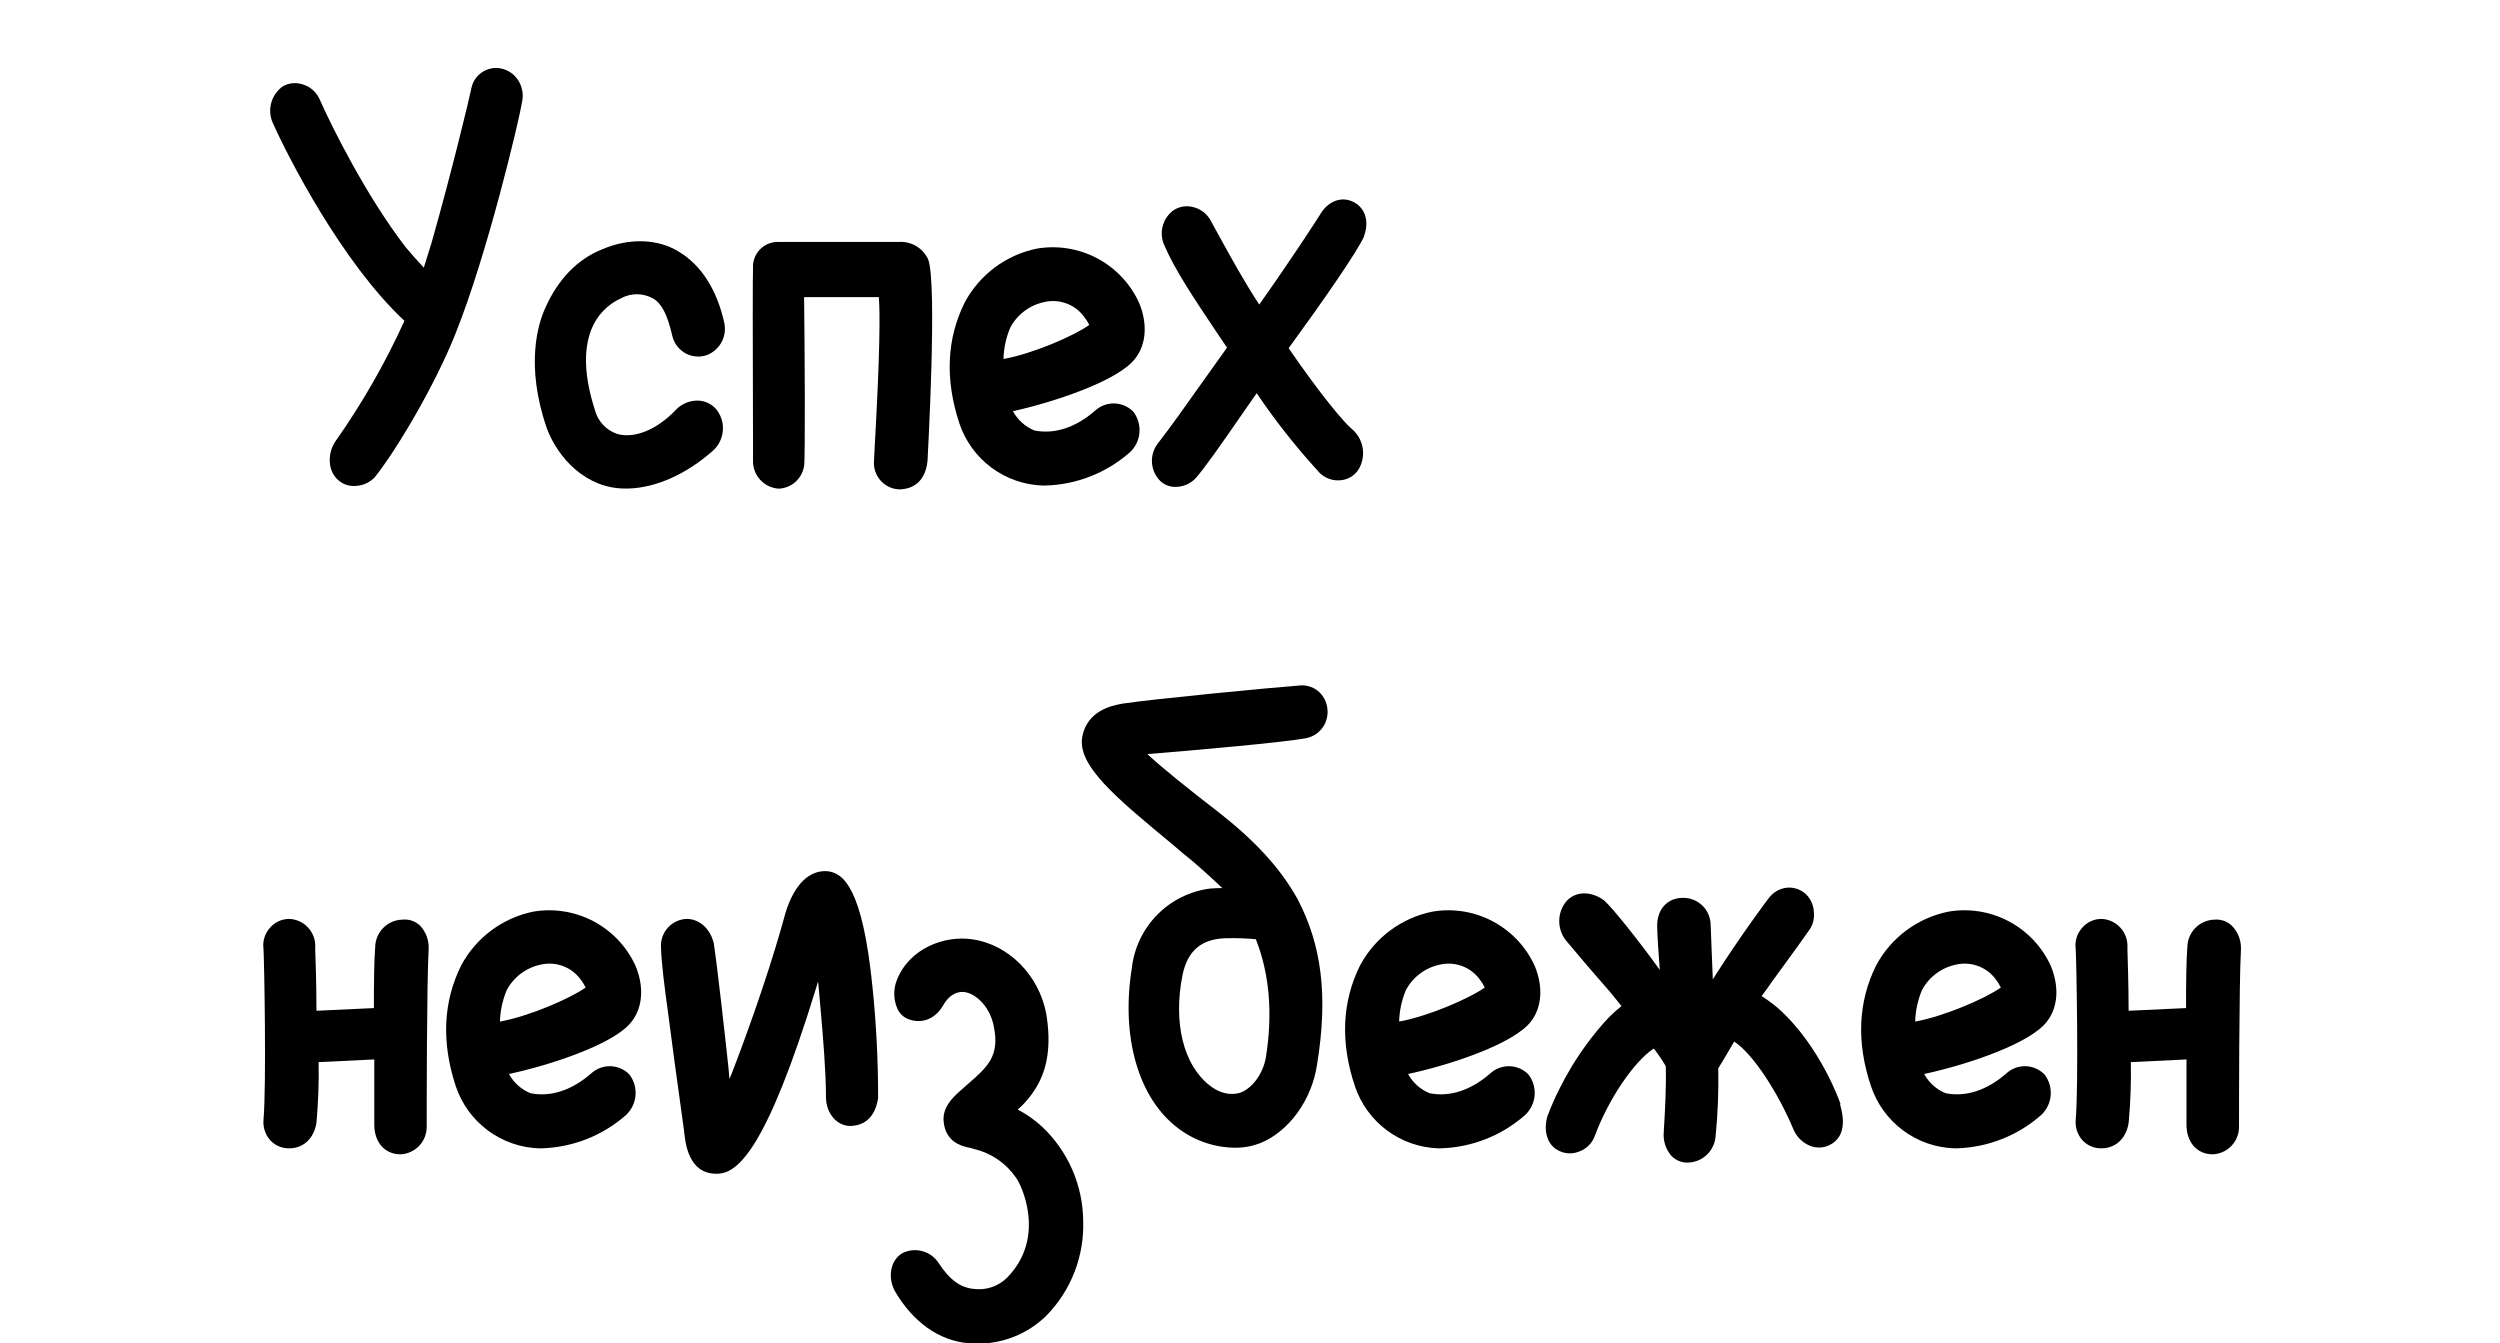
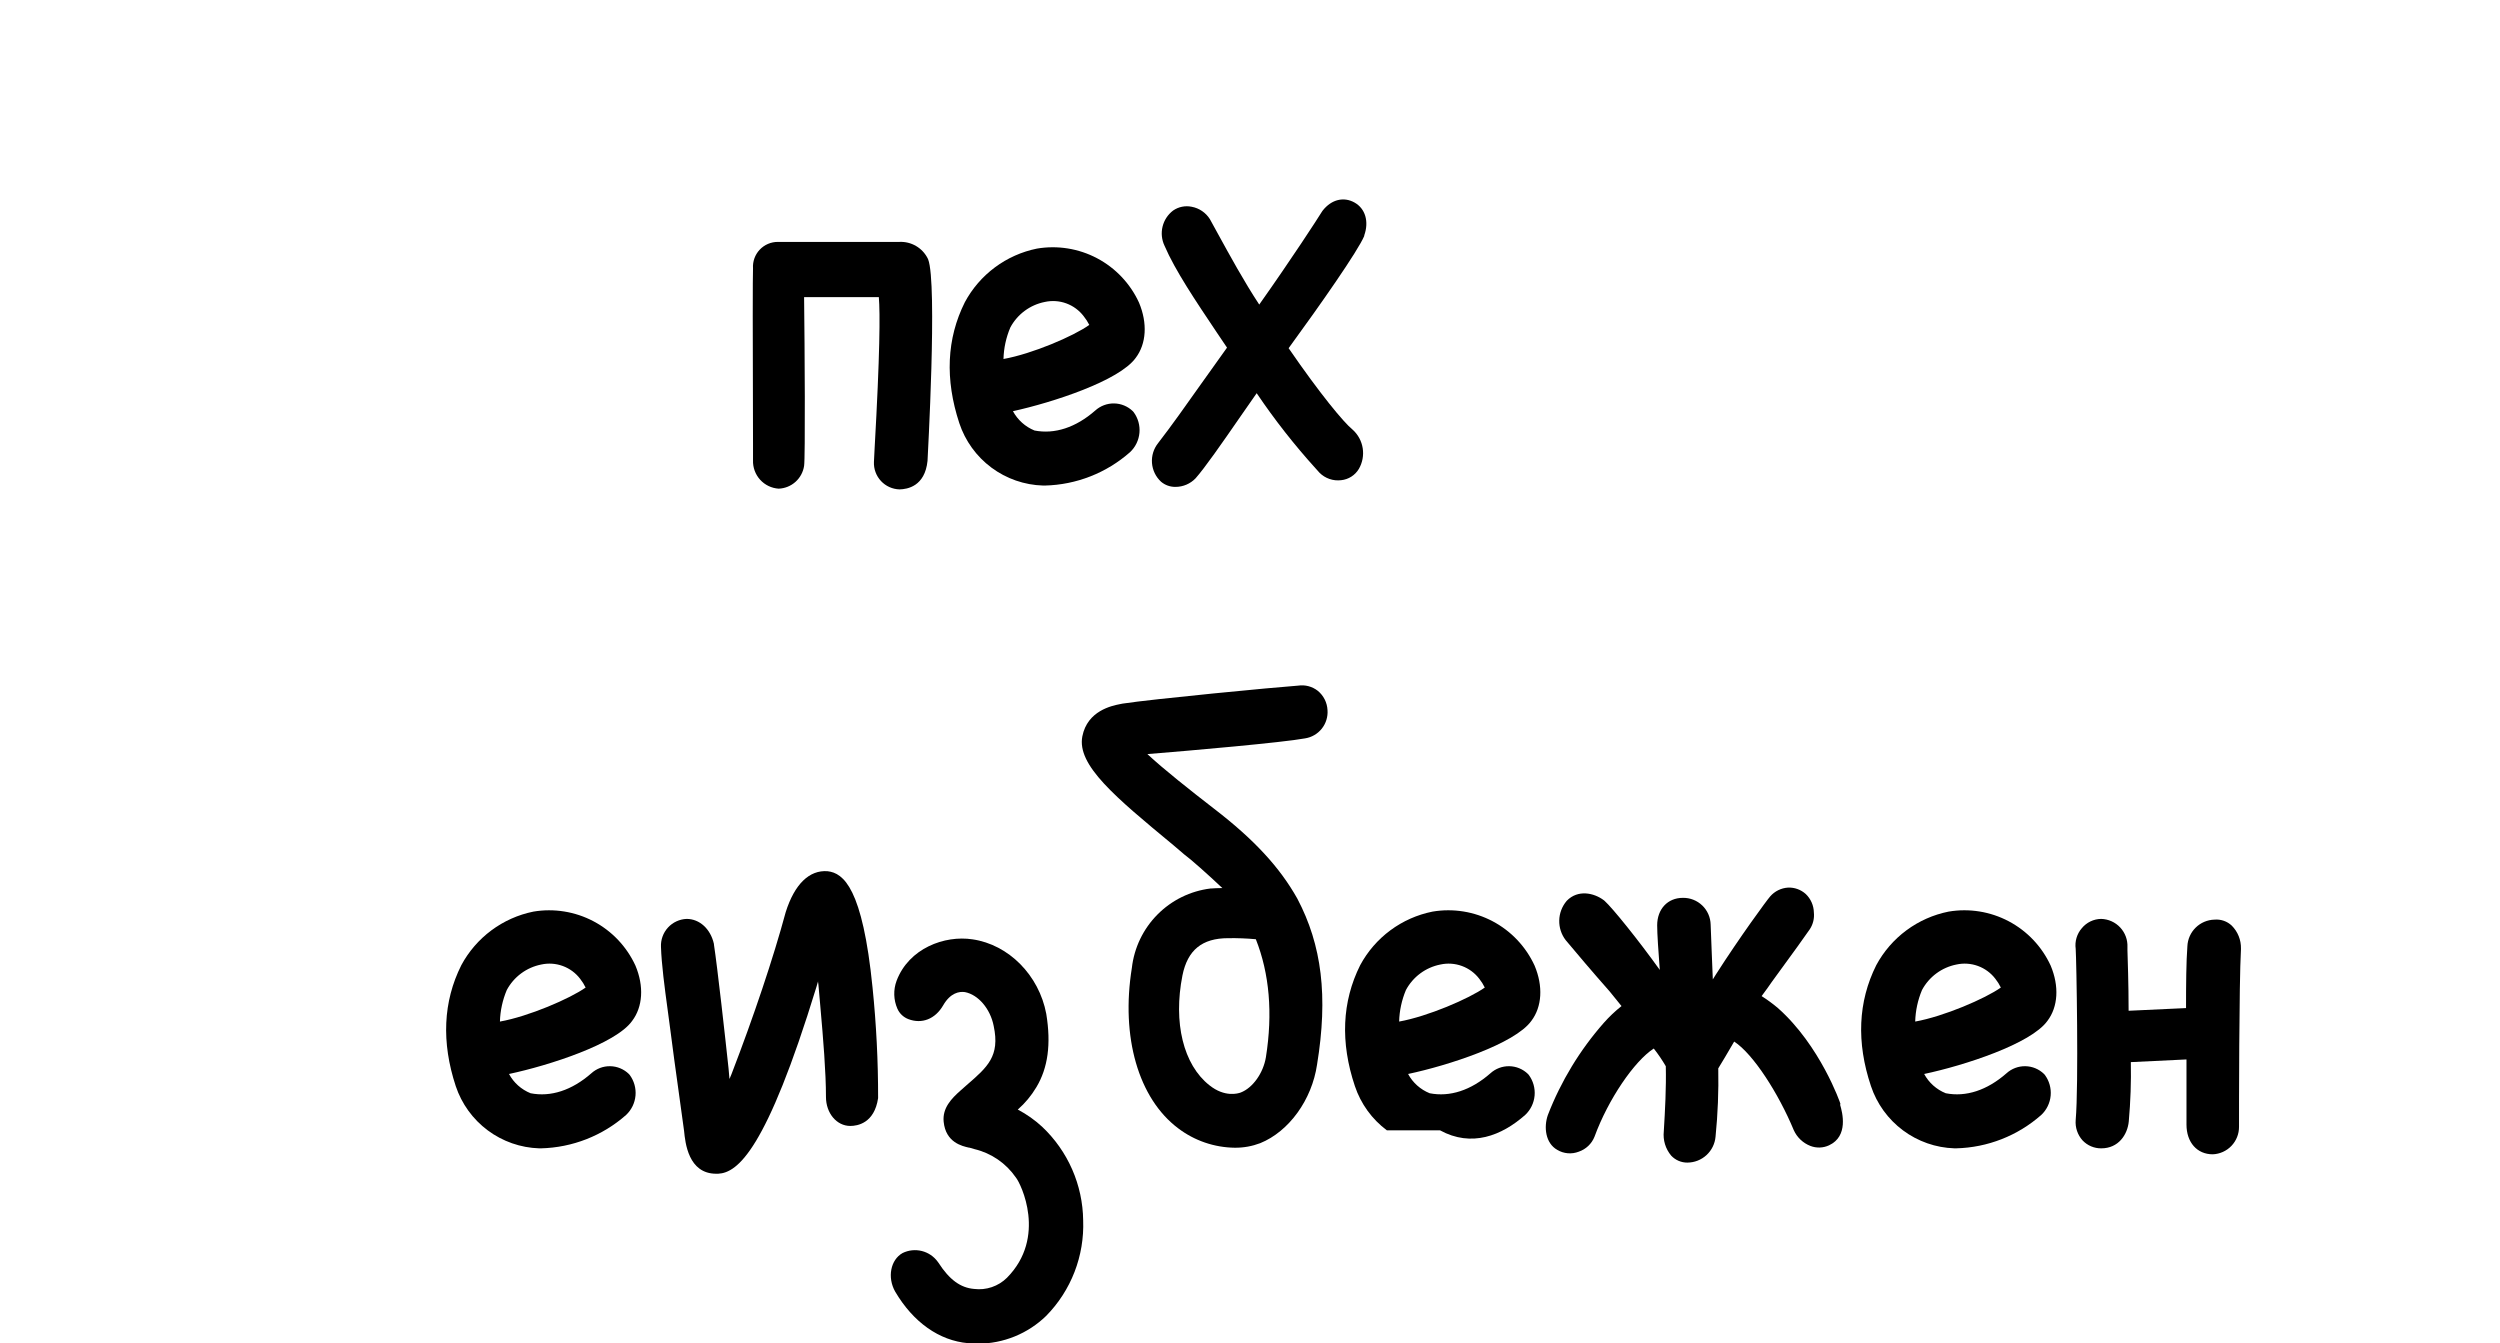
<svg xmlns="http://www.w3.org/2000/svg" width="549" height="295" viewBox="0 0 549 295" fill="none">
  <g clip-path="url(#clip0_1474_776)">
-     <path d="M88.815 70.456C84.609 79.711 79.549 88.552 73.699 96.865C71.927 99.372 71.805 103.446 74.42 105.562C75.361 106.339 76.549 106.751 77.768 106.724C78.615 106.729 79.454 106.562 80.233 106.232C81.013 105.902 81.717 105.415 82.302 104.803L82.375 104.706C87.337 98.443 95.573 84.401 99.936 73.502C106.999 56.01 114.099 25.992 114.673 22.249C114.991 20.613 114.653 18.917 113.732 17.528C113.299 16.879 112.741 16.323 112.09 15.892C111.44 15.462 110.71 15.165 109.944 15.02C108.537 14.758 107.083 15.052 105.888 15.842C104.694 16.631 103.852 17.854 103.541 19.253L103.455 19.558V19.656C103.04 21.711 99.056 38.286 94.754 53.368C94.156 55.288 93.618 57.038 93.068 58.774C91.626 57.221 90.209 55.643 89.047 54.236C80.628 43.313 72.99 28.17 70.131 21.674C69.787 20.94 69.294 20.284 68.684 19.749C68.074 19.215 67.36 18.812 66.587 18.568C65.873 18.314 65.114 18.213 64.359 18.27C63.603 18.327 62.868 18.541 62.2 18.898C60.94 19.753 60.018 21.021 59.592 22.483C59.165 23.946 59.263 25.511 59.866 26.91C63.153 34.298 75.055 57.625 88.815 70.456Z" fill="black" />
-     <path d="M137.281 107.287H137.977C144.087 107.103 150.65 104.168 156.515 99.018C157.751 97.927 158.537 96.414 158.72 94.775C158.903 93.136 158.47 91.487 157.505 90.15L157.432 90.052C156.946 89.438 156.335 88.935 155.64 88.577C154.944 88.218 154.18 88.012 153.399 87.972C152.495 87.937 151.593 88.091 150.752 88.423C149.91 88.756 149.147 89.261 148.511 89.905C144.368 94.321 139.383 96.388 135.521 95.287C134.332 94.885 133.263 94.192 132.409 93.272C131.556 92.351 130.945 91.232 130.633 90.016C128.324 82.774 128.067 76.988 129.851 72.364C131.058 69.307 133.408 66.842 136.401 65.49C137.484 64.904 138.699 64.603 139.93 64.616C141.161 64.629 142.369 64.955 143.44 65.564C145.273 66.603 146.556 69.074 147.595 73.588C147.757 74.371 148.075 75.115 148.531 75.772C148.987 76.43 149.57 76.989 150.246 77.416C150.947 77.858 151.734 78.142 152.554 78.252C153.374 78.362 154.208 78.294 155 78.052L155.196 77.991C156.605 77.458 157.772 76.428 158.476 75.094C159.18 73.761 159.374 72.216 159.02 70.75C157.407 63.57 153.961 58.224 149.122 55.301C144.515 52.402 138.124 52.206 132.173 54.775C126.808 56.928 122.495 61.38 119.733 67.655C118.23 70.933 115.26 80.083 120.087 94.064C122.58 100.719 128.8 107.287 137.281 107.287Z" fill="black" />
    <path d="M203.685 101.208C203.685 100.865 205.884 62.188 203.819 56.952L203.746 56.793C203.176 55.639 202.281 54.676 201.171 54.024C200.062 53.373 198.786 53.059 197.501 53.123H170.825C170.077 53.118 169.336 53.268 168.648 53.563C167.96 53.858 167.34 54.291 166.828 54.836C166.315 55.382 165.92 56.027 165.668 56.732C165.416 57.437 165.312 58.187 165.362 58.934C165.289 60.634 165.277 72.279 165.362 97.428V101.098C165.312 102.663 165.871 104.186 166.922 105.346C167.974 106.506 169.435 107.211 170.996 107.311C172.363 107.258 173.669 106.73 174.688 105.816C175.707 104.903 176.377 103.663 176.58 102.309C176.861 100.596 176.715 76.01 176.58 65.246H192.992C193.285 68.817 193.236 77.698 192.063 98.504C191.941 100.669 191.917 101.195 191.917 101.428C191.882 102.196 192.001 102.963 192.266 103.684C192.531 104.406 192.938 105.067 193.461 105.63C193.984 106.192 194.614 106.645 195.314 106.961C196.014 107.277 196.77 107.45 197.538 107.471C199.224 107.434 203.11 106.822 203.685 101.208Z" fill="black" />
    <path d="M229.078 106.627H229.457C236.362 106.462 242.987 103.863 248.166 99.287C249.347 98.173 250.079 96.664 250.223 95.045C250.367 93.427 249.913 91.811 248.948 90.505L248.764 90.297C247.663 89.228 246.195 88.619 244.661 88.594C243.126 88.569 241.64 89.13 240.504 90.162C236.239 93.893 231.607 95.398 227.184 94.542C225.16 93.72 223.483 92.219 222.442 90.297C231.168 88.377 245.783 83.631 249.4 78.591C251.746 75.496 252.027 70.971 250.121 66.445C248.207 62.277 244.974 58.857 240.923 56.714C236.871 54.572 232.227 53.826 227.709 54.592C224.371 55.271 221.222 56.677 218.487 58.711C215.752 60.744 213.498 63.355 211.884 66.359C207.876 74.359 207.497 83.3 210.662 92.915C211.953 96.817 214.414 100.226 217.708 102.68C221.003 105.133 224.973 106.511 229.078 106.627ZM220.365 78.836C220.427 76.454 220.937 74.105 221.868 71.912C222.636 70.477 223.713 69.229 225.021 68.261C226.329 67.292 227.836 66.626 229.432 66.31C231.009 65.96 232.653 66.07 234.169 66.628C235.685 67.185 237.01 68.166 237.986 69.454C238.459 70.041 238.868 70.677 239.208 71.35C235.762 73.821 226.658 77.71 220.365 78.836Z" fill="black" />
    <path d="M298.415 102.957C299.199 101.591 299.495 99.998 299.253 98.441C299.011 96.885 298.245 95.457 297.083 94.394L296.997 94.321C295.054 92.731 289.885 86.505 282.981 76.462C290.02 66.823 298.219 55.093 299.588 51.815V51.692C300.663 48.659 299.833 45.821 297.474 44.488C295.116 43.154 292.403 43.766 290.447 46.261L290.289 46.494C289.274 48.145 283.739 56.683 276.529 66.884C273.107 61.674 270.101 56.157 267.388 51.215C266.826 50.188 266.288 49.185 265.69 48.121C265.247 47.417 264.663 46.812 263.975 46.344C263.288 45.877 262.511 45.557 261.694 45.405C260.992 45.26 260.269 45.258 259.567 45.401C258.866 45.544 258.2 45.828 257.612 46.237C256.458 47.112 255.64 48.359 255.297 49.767C254.955 51.175 255.108 52.659 255.73 53.968C258.052 59.374 262.512 66.004 267.217 73.025L269.453 76.34C267.498 79.043 265.555 81.783 263.673 84.438C260.386 89.086 257.282 93.477 254.313 97.318C253.334 98.55 252.856 100.107 252.976 101.677C253.096 103.247 253.805 104.714 254.96 105.782C255.847 106.535 256.976 106.939 258.138 106.92C258.962 106.92 259.777 106.753 260.536 106.43C261.294 106.106 261.979 105.632 262.549 105.036C264.602 102.712 268.097 97.697 272.508 91.312L275.967 86.346C279.912 92.191 284.269 97.746 289.006 102.969L289.775 103.825C290.39 104.436 291.135 104.899 291.954 105.181C292.773 105.463 293.645 105.555 294.505 105.452C295.306 105.372 296.077 105.104 296.757 104.671C297.436 104.237 298.004 103.65 298.415 102.957Z" fill="black" />
-     <path d="M88.363 201.951C86.812 201.987 85.332 202.613 84.224 203.701C83.117 204.789 82.465 206.258 82.4 207.81C82.143 211.162 82.106 216.226 82.106 221.375L69.495 221.963C69.495 215.847 69.288 210.55 69.227 208.642V207.994C69.263 207.206 69.141 206.418 68.869 205.677C68.598 204.937 68.181 204.258 67.644 203.68C67.107 203.103 66.46 202.638 65.741 202.314C65.023 201.99 64.247 201.812 63.459 201.792C62.644 201.8 61.84 201.988 61.106 202.341C60.371 202.694 59.722 203.204 59.206 203.835C58.672 204.449 58.276 205.171 58.044 205.952C57.812 206.733 57.75 207.554 57.862 208.361C58.021 210.575 58.534 238.317 57.862 245.95C57.794 246.759 57.892 247.574 58.15 248.344C58.409 249.114 58.822 249.823 59.365 250.427C59.893 250.987 60.532 251.432 61.241 251.733C61.95 252.034 62.713 252.185 63.483 252.176C67.259 252.176 69.239 249.179 69.52 246.243C69.895 241.92 70.046 237.58 69.972 233.241L82.192 232.653V246.953C82.192 250.867 84.514 253.485 87.96 253.485C89.515 253.418 90.983 252.749 92.055 251.62C93.126 250.49 93.717 248.988 93.703 247.43C93.703 244.237 93.703 216.018 94.131 208.446V208.287C94.167 207.359 94.015 206.434 93.686 205.566C93.356 204.698 92.855 203.905 92.213 203.236C91.7 202.758 91.091 202.396 90.427 202.175C89.763 201.953 89.059 201.877 88.363 201.951Z" fill="black" />
    <path d="M138.82 224.189C141.166 221.094 141.447 216.569 139.541 212.043C137.624 207.878 134.39 204.46 130.34 202.318C126.289 200.176 121.647 199.428 117.129 200.19C113.791 200.869 110.642 202.275 107.907 204.309C105.172 206.342 102.918 208.954 101.304 211.957C97.296 219.957 96.917 228.898 100.082 238.513C101.376 242.392 103.827 245.782 107.104 248.225C110.382 250.667 114.328 252.046 118.412 252.176H118.791C125.696 252.011 132.322 249.412 137.5 244.837C138.681 243.722 139.413 242.213 139.557 240.594C139.701 238.976 139.248 237.36 138.282 236.054L138.099 235.846C136.998 234.774 135.531 234.163 133.995 234.138C132.46 234.113 130.973 234.676 129.838 235.712C125.573 239.442 120.942 240.947 116.518 240.078C114.492 239.267 112.814 237.769 111.777 235.846C120.588 233.975 135.252 229.241 138.82 224.189ZM128.628 216.85C125.182 219.296 116.078 223.211 109.785 224.336C109.853 221.955 110.362 219.607 111.288 217.412C112.056 215.977 113.133 214.73 114.441 213.761C115.749 212.792 117.256 212.126 118.852 211.81C120.429 211.463 122.072 211.575 123.588 212.132C125.103 212.689 126.428 213.668 127.406 214.954C127.882 215.561 128.292 216.217 128.628 216.911V216.85Z" fill="black" />
    <path d="M181.749 191.321C177.741 191.003 174.478 194.147 172.535 200.324C169.834 210.342 165.484 223.32 160.633 235.895L160.193 236.946C160.119 236.041 160.046 235.234 159.985 234.586C159.288 228.054 157.541 212.348 156.783 207.431V207.308C156.05 204.005 153.643 201.791 150.783 201.791C150.012 201.821 149.254 202.003 148.553 202.327C147.852 202.651 147.221 203.11 146.698 203.679C146.174 204.247 145.768 204.913 145.503 205.638C145.237 206.364 145.117 207.135 145.15 207.907C145.272 211.773 145.932 216.715 146.641 221.938C146.824 223.32 147.02 224.739 147.203 226.146C147.728 230.317 148.339 234.708 148.999 239.454C149.415 242.439 149.842 245.46 150.221 248.334C150.478 250.94 151.15 257.753 157.284 257.753H157.7C161.965 257.533 168.282 252.677 179.293 216.715L179.647 215.491C179.647 215.675 179.647 215.859 179.708 216.054C179.855 217.718 180.002 219.442 180.16 221.179C180.784 228.201 181.382 235.466 181.382 240.885C181.382 244.457 183.729 247.258 186.723 247.258C188.287 247.258 192.014 246.671 192.833 241.142C192.845 233.037 192.437 224.937 191.611 216.874C189.423 194.978 185.232 191.724 181.749 191.321Z" fill="black" />
    <path d="M228.846 247.43C227.238 245.945 225.443 244.678 223.505 243.662C225.11 242.255 226.483 240.604 227.575 238.769C230.129 234.537 230.85 229.29 229.762 222.648C228.174 214.159 221.501 207.431 213.571 206.281C207.461 205.34 199.591 208.226 196.89 215.382C196.154 217.366 196.215 219.558 197.061 221.498C197.293 222.028 197.628 222.506 198.048 222.903C198.468 223.3 198.964 223.608 199.505 223.81C202.438 224.911 205.359 223.81 207.118 220.776C208.707 218.012 210.662 217.682 211.896 217.865C214.829 218.428 217.481 221.534 218.214 225.302C219.632 231.944 216.858 234.329 212.275 238.293C211.823 238.684 211.359 239.075 210.894 239.516C208.964 241.228 206.923 243.32 207.228 246.329C207.68 250.892 211.273 251.687 212.813 252.029H212.911L213.998 252.347C217.695 253.23 220.934 255.453 223.09 258.586C224.214 259.956 229.909 271.723 221.123 280.603C220.184 281.53 219.047 282.231 217.798 282.655C216.549 283.079 215.221 283.214 213.913 283.05C210.907 282.793 208.487 281.019 206.08 277.288L205.945 277.105C205.09 275.918 203.843 275.073 202.425 274.719C201.007 274.365 199.509 274.526 198.198 275.172C195.57 276.652 194.813 280.505 196.572 283.625C200.544 290.377 206.238 294.401 212.605 294.964C213.307 295.037 214.013 295.074 214.719 295.074C220.333 295.068 225.725 292.875 229.75 288.958C232.457 286.2 234.573 282.918 235.968 279.313C237.363 275.707 238.008 271.855 237.864 267.992C237.818 264.134 236.995 260.325 235.446 256.792C233.896 253.259 231.652 250.075 228.846 247.43Z" fill="black" />
    <path d="M291.522 155.934C291.481 155.118 291.269 154.32 290.901 153.591C290.533 152.862 290.016 152.218 289.384 151.701C288.78 151.228 288.086 150.883 287.344 150.687C286.603 150.491 285.829 150.45 285.07 150.564C280.182 150.906 252.968 153.512 246.504 154.515L245.954 154.625C244.182 154.979 238.793 156.056 237.681 161.707C236.459 168.043 244.903 175.028 257.673 185.596L259.897 187.492L260.007 187.59C261.449 188.63 265.359 192.116 268.426 195.015C267.388 195.015 266.508 195.076 265.982 195.113H265.836C261.419 195.655 257.313 197.669 254.179 200.831C251.044 203.993 249.064 208.118 248.557 212.544C246.113 227.711 249.986 241.203 258.724 247.772C262.31 250.495 266.675 251.992 271.176 252.041C273.08 252.057 274.969 251.716 276.748 251.038C283.066 248.469 288.089 241.521 289.225 233.778C291.669 218.794 290.288 207.565 284.887 197.327C281.013 190.428 275.38 184.336 266.63 177.609C261.412 173.572 255.498 168.9 251.966 165.597C261.437 164.839 281.734 163.053 286.586 162.148C288.039 161.924 289.354 161.16 290.269 160.008C291.184 158.856 291.632 157.401 291.522 155.934ZM275.783 206.256C278.777 213.816 279.522 222.525 277.995 232.152C277.42 235.662 275.086 238.916 272.459 239.919C271.897 240.127 268.964 241.032 265.579 238.317C259.872 233.815 257.612 224.568 259.665 214.207C260.789 208.629 263.978 206.024 269.71 206.024C271.737 205.992 273.764 206.07 275.783 206.256Z" fill="black" />
-     <path d="M336.285 224.188C338.631 221.094 338.9 216.568 336.994 212.042C335.078 207.876 331.845 204.457 327.794 202.315C323.743 200.172 319.1 199.425 314.582 200.189C311.232 200.86 308.072 202.262 305.326 204.296C302.58 206.33 300.316 208.946 298.696 211.956C294.7 219.956 294.309 228.898 297.535 238.512C298.831 242.391 301.282 245.779 304.559 248.222C307.836 250.665 311.782 252.044 315.865 252.175H316.232C323.137 252.01 329.762 249.411 334.941 244.836C336.122 243.721 336.854 242.212 336.998 240.594C337.142 238.975 336.688 237.36 335.723 236.053L335.54 235.846C334.439 234.774 332.971 234.163 331.436 234.138C329.9 234.113 328.414 234.675 327.279 235.711C323.014 239.442 318.383 240.946 313.959 240.078C311.932 239.266 310.254 237.768 309.217 235.846C318.04 233.974 332.656 229.24 336.285 224.188ZM326.081 216.849C322.635 219.296 313.531 223.21 307.25 224.335C307.314 221.955 307.819 219.607 308.741 217.412C309.509 215.976 310.586 214.729 311.894 213.76C313.202 212.791 314.709 212.125 316.305 211.81C317.882 211.463 319.525 211.575 321.041 212.132C322.556 212.689 323.881 213.668 324.859 214.953C325.335 215.56 325.745 216.216 326.081 216.91V216.849Z" fill="black" />
+     <path d="M336.285 224.188C338.631 221.094 338.9 216.568 336.994 212.042C335.078 207.876 331.845 204.457 327.794 202.315C323.743 200.172 319.1 199.425 314.582 200.189C311.232 200.86 308.072 202.262 305.326 204.296C302.58 206.33 300.316 208.946 298.696 211.956C294.7 219.956 294.309 228.898 297.535 238.512C298.831 242.391 301.282 245.779 304.559 248.222H316.232C323.137 252.01 329.762 249.411 334.941 244.836C336.122 243.721 336.854 242.212 336.998 240.594C337.142 238.975 336.688 237.36 335.723 236.053L335.54 235.846C334.439 234.774 332.971 234.163 331.436 234.138C329.9 234.113 328.414 234.675 327.279 235.711C323.014 239.442 318.383 240.946 313.959 240.078C311.932 239.266 310.254 237.768 309.217 235.846C318.04 233.974 332.656 229.24 336.285 224.188ZM326.081 216.849C322.635 219.296 313.531 223.21 307.25 224.335C307.314 221.955 307.819 219.607 308.741 217.412C309.509 215.976 310.586 214.729 311.894 213.76C313.202 212.791 314.709 212.125 316.305 211.81C317.882 211.463 319.525 211.575 321.041 212.132C322.556 212.689 323.881 213.668 324.859 214.953C325.335 215.56 325.745 216.216 326.081 216.91V216.849Z" fill="black" />
    <path d="M404.155 242.402C404.155 242.267 399.732 229.595 390.408 221.35C389.283 220.402 388.095 219.531 386.852 218.745L387.084 218.427C387.878 217.338 388.636 216.323 389.064 215.663C393.817 209.167 396.628 205.253 397.447 204.042C398.153 202.957 398.464 201.661 398.326 200.373C398.31 199.613 398.143 198.865 397.837 198.17C397.531 197.475 397.091 196.848 396.542 196.324C395.478 195.361 394.078 194.855 392.644 194.917C391.897 194.964 391.167 195.159 390.495 195.491C389.824 195.823 389.225 196.285 388.734 196.85C388.025 197.645 382.11 205.706 376.782 214.036L376.135 215.076C376.049 213.082 375.964 210.966 375.89 209.021C375.793 206.574 375.707 204.397 375.658 203.039C375.623 201.45 374.96 199.941 373.815 198.84C372.67 197.74 371.135 197.138 369.548 197.168C366.236 197.168 363.915 199.614 363.915 203.211C363.915 205.107 364.196 209.082 364.489 212.996C359.699 206.305 354.077 199.37 352.391 197.853L352.22 197.706C349.996 196.03 346.501 195.333 344.094 197.779L344.008 197.877C343.008 199.07 342.444 200.568 342.409 202.124C342.373 203.681 342.868 205.203 343.813 206.44C346.379 209.51 349.544 213.253 353.491 217.73C353.968 218.341 354.713 219.271 355.471 220.176L356.082 220.935C354.685 222.042 353.389 223.269 352.208 224.604C346.95 230.575 342.789 237.428 339.914 244.848C338.973 247.539 339.389 251.05 341.967 252.505C342.673 252.93 343.465 253.186 344.285 253.256C345.105 253.326 345.93 253.208 346.697 252.909C347.476 252.644 348.189 252.212 348.787 251.644C349.384 251.076 349.85 250.385 350.155 249.619C353.173 241.387 358.88 233.032 363.169 230.255C364.139 231.488 365.021 232.788 365.809 234.145C365.919 238.867 365.65 243.796 365.369 248.445C365.266 249.397 365.357 250.361 365.636 251.278C365.915 252.194 366.377 253.045 366.994 253.778C367.449 254.265 368 254.652 368.612 254.916C369.224 255.179 369.884 255.312 370.55 255.307C372.104 255.3 373.599 254.714 374.743 253.662C375.886 252.61 376.596 251.168 376.733 249.619C377.233 244.632 377.433 239.62 377.332 234.61C378.078 233.387 379.349 231.295 380.827 228.726C385.068 231.503 390.603 240.212 393.903 248.163C394.618 249.763 395.936 251.016 397.569 251.649C398.223 251.901 398.922 252.019 399.623 251.996C400.324 251.973 401.014 251.809 401.65 251.515C405.964 249.509 404.595 244.322 404.094 242.622L404.155 242.402Z" fill="black" />
    <path d="M449.614 224.188C451.96 221.094 452.229 216.568 450.323 212.042C448.408 207.876 445.174 204.457 441.123 202.315C437.072 200.172 432.429 199.425 427.911 200.189C424.561 200.86 421.401 202.262 418.655 204.296C415.909 206.33 413.645 208.946 412.025 211.956C408.029 219.956 407.638 228.898 410.864 238.512C412.16 242.391 414.611 245.779 417.888 248.222C421.165 250.665 425.111 252.044 429.194 252.175H429.561C436.466 252.01 443.092 249.411 448.27 244.836C449.451 243.721 450.183 242.212 450.327 240.594C450.471 238.975 450.017 237.36 449.052 236.053L448.869 235.846C447.768 234.774 446.3 234.163 444.765 234.138C443.23 234.113 441.743 234.675 440.608 235.711C436.343 239.442 431.712 240.946 427.288 240.078C425.261 239.266 423.583 237.768 422.547 235.846C431.369 233.974 445.985 229.24 449.614 224.188ZM439.41 216.849C435.964 219.296 426.86 223.21 420.579 224.335C420.643 221.955 421.149 219.607 422.07 217.412C422.838 215.976 423.915 214.729 425.223 213.76C426.531 212.791 428.038 212.125 429.634 211.81C431.211 211.463 432.854 211.575 434.37 212.132C435.885 212.689 437.21 213.668 438.188 214.953C438.665 215.56 439.074 216.216 439.41 216.91V216.849Z" fill="black" />
    <path d="M490.099 203.272C489.597 202.796 489 202.432 488.347 202.205C487.694 201.977 487 201.891 486.311 201.951C484.759 201.987 483.28 202.613 482.172 203.701C481.065 204.789 480.412 206.258 480.348 207.81C480.091 211.162 480.054 216.226 480.054 221.375L467.443 221.963C467.443 215.847 467.235 210.55 467.186 208.642V207.994C467.222 207.206 467.101 206.418 466.829 205.677C466.557 204.937 466.141 204.258 465.604 203.68C465.067 203.103 464.42 202.638 463.701 202.314C462.983 201.99 462.207 201.812 461.419 201.792C460.604 201.8 459.8 201.988 459.066 202.341C458.331 202.694 457.682 203.204 457.166 203.835C456.632 204.449 456.236 205.171 456.004 205.952C455.772 206.733 455.71 207.554 455.822 208.361C455.981 210.575 456.494 238.305 455.822 245.95C455.753 246.759 455.852 247.574 456.11 248.344C456.369 249.114 456.782 249.823 457.325 250.427C457.853 250.987 458.492 251.432 459.201 251.733C459.91 252.034 460.673 252.185 461.443 252.176C465.219 252.176 467.199 249.179 467.48 246.256C467.867 241.929 468.018 237.584 467.932 233.241L480.152 232.653V246.953C480.152 250.867 482.474 253.485 485.92 253.485C487.477 253.424 488.949 252.76 490.026 251.632C491.102 250.504 491.698 249.002 491.688 247.442C491.688 244.249 491.688 216.03 492.115 208.458V208.287C492.133 207.359 491.963 206.436 491.616 205.574C491.27 204.713 490.754 203.93 490.099 203.272Z" fill="black" />
  </g>
  <defs>
    <clipPath id="clip0_1474_776">
      <rect width="549" height="295" fill="white" />
    </clipPath>
  </defs>
</svg>